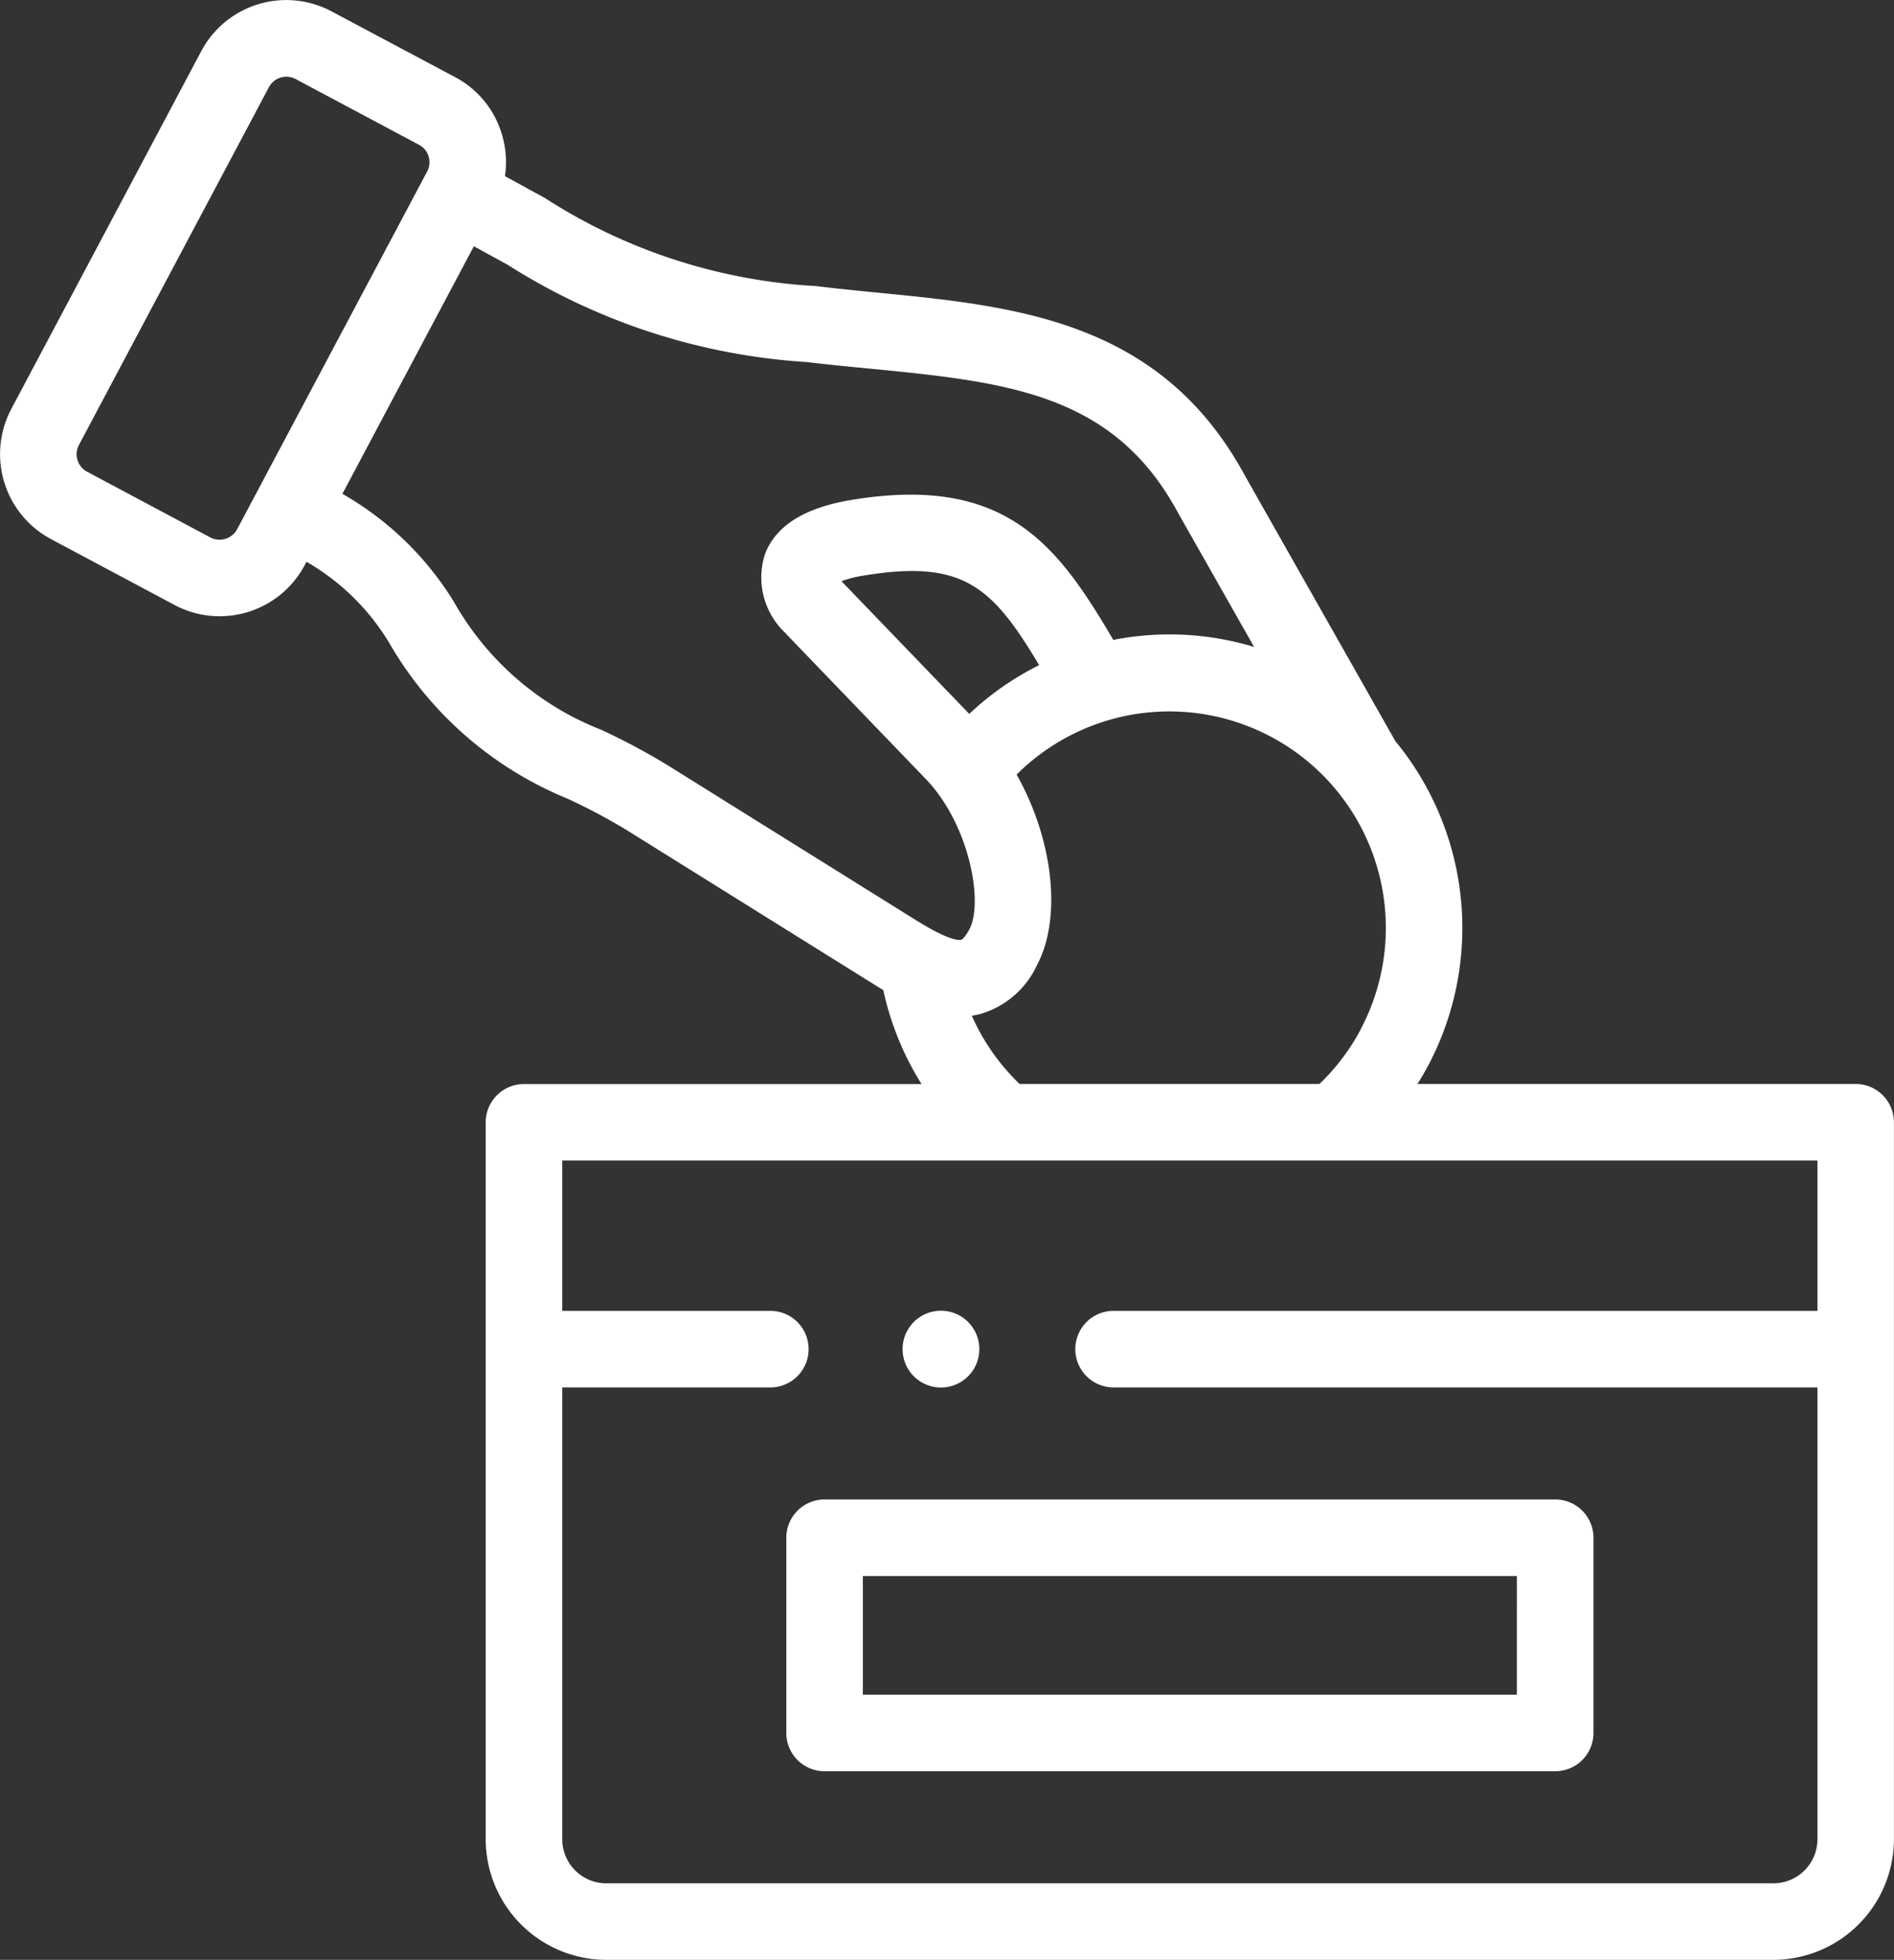
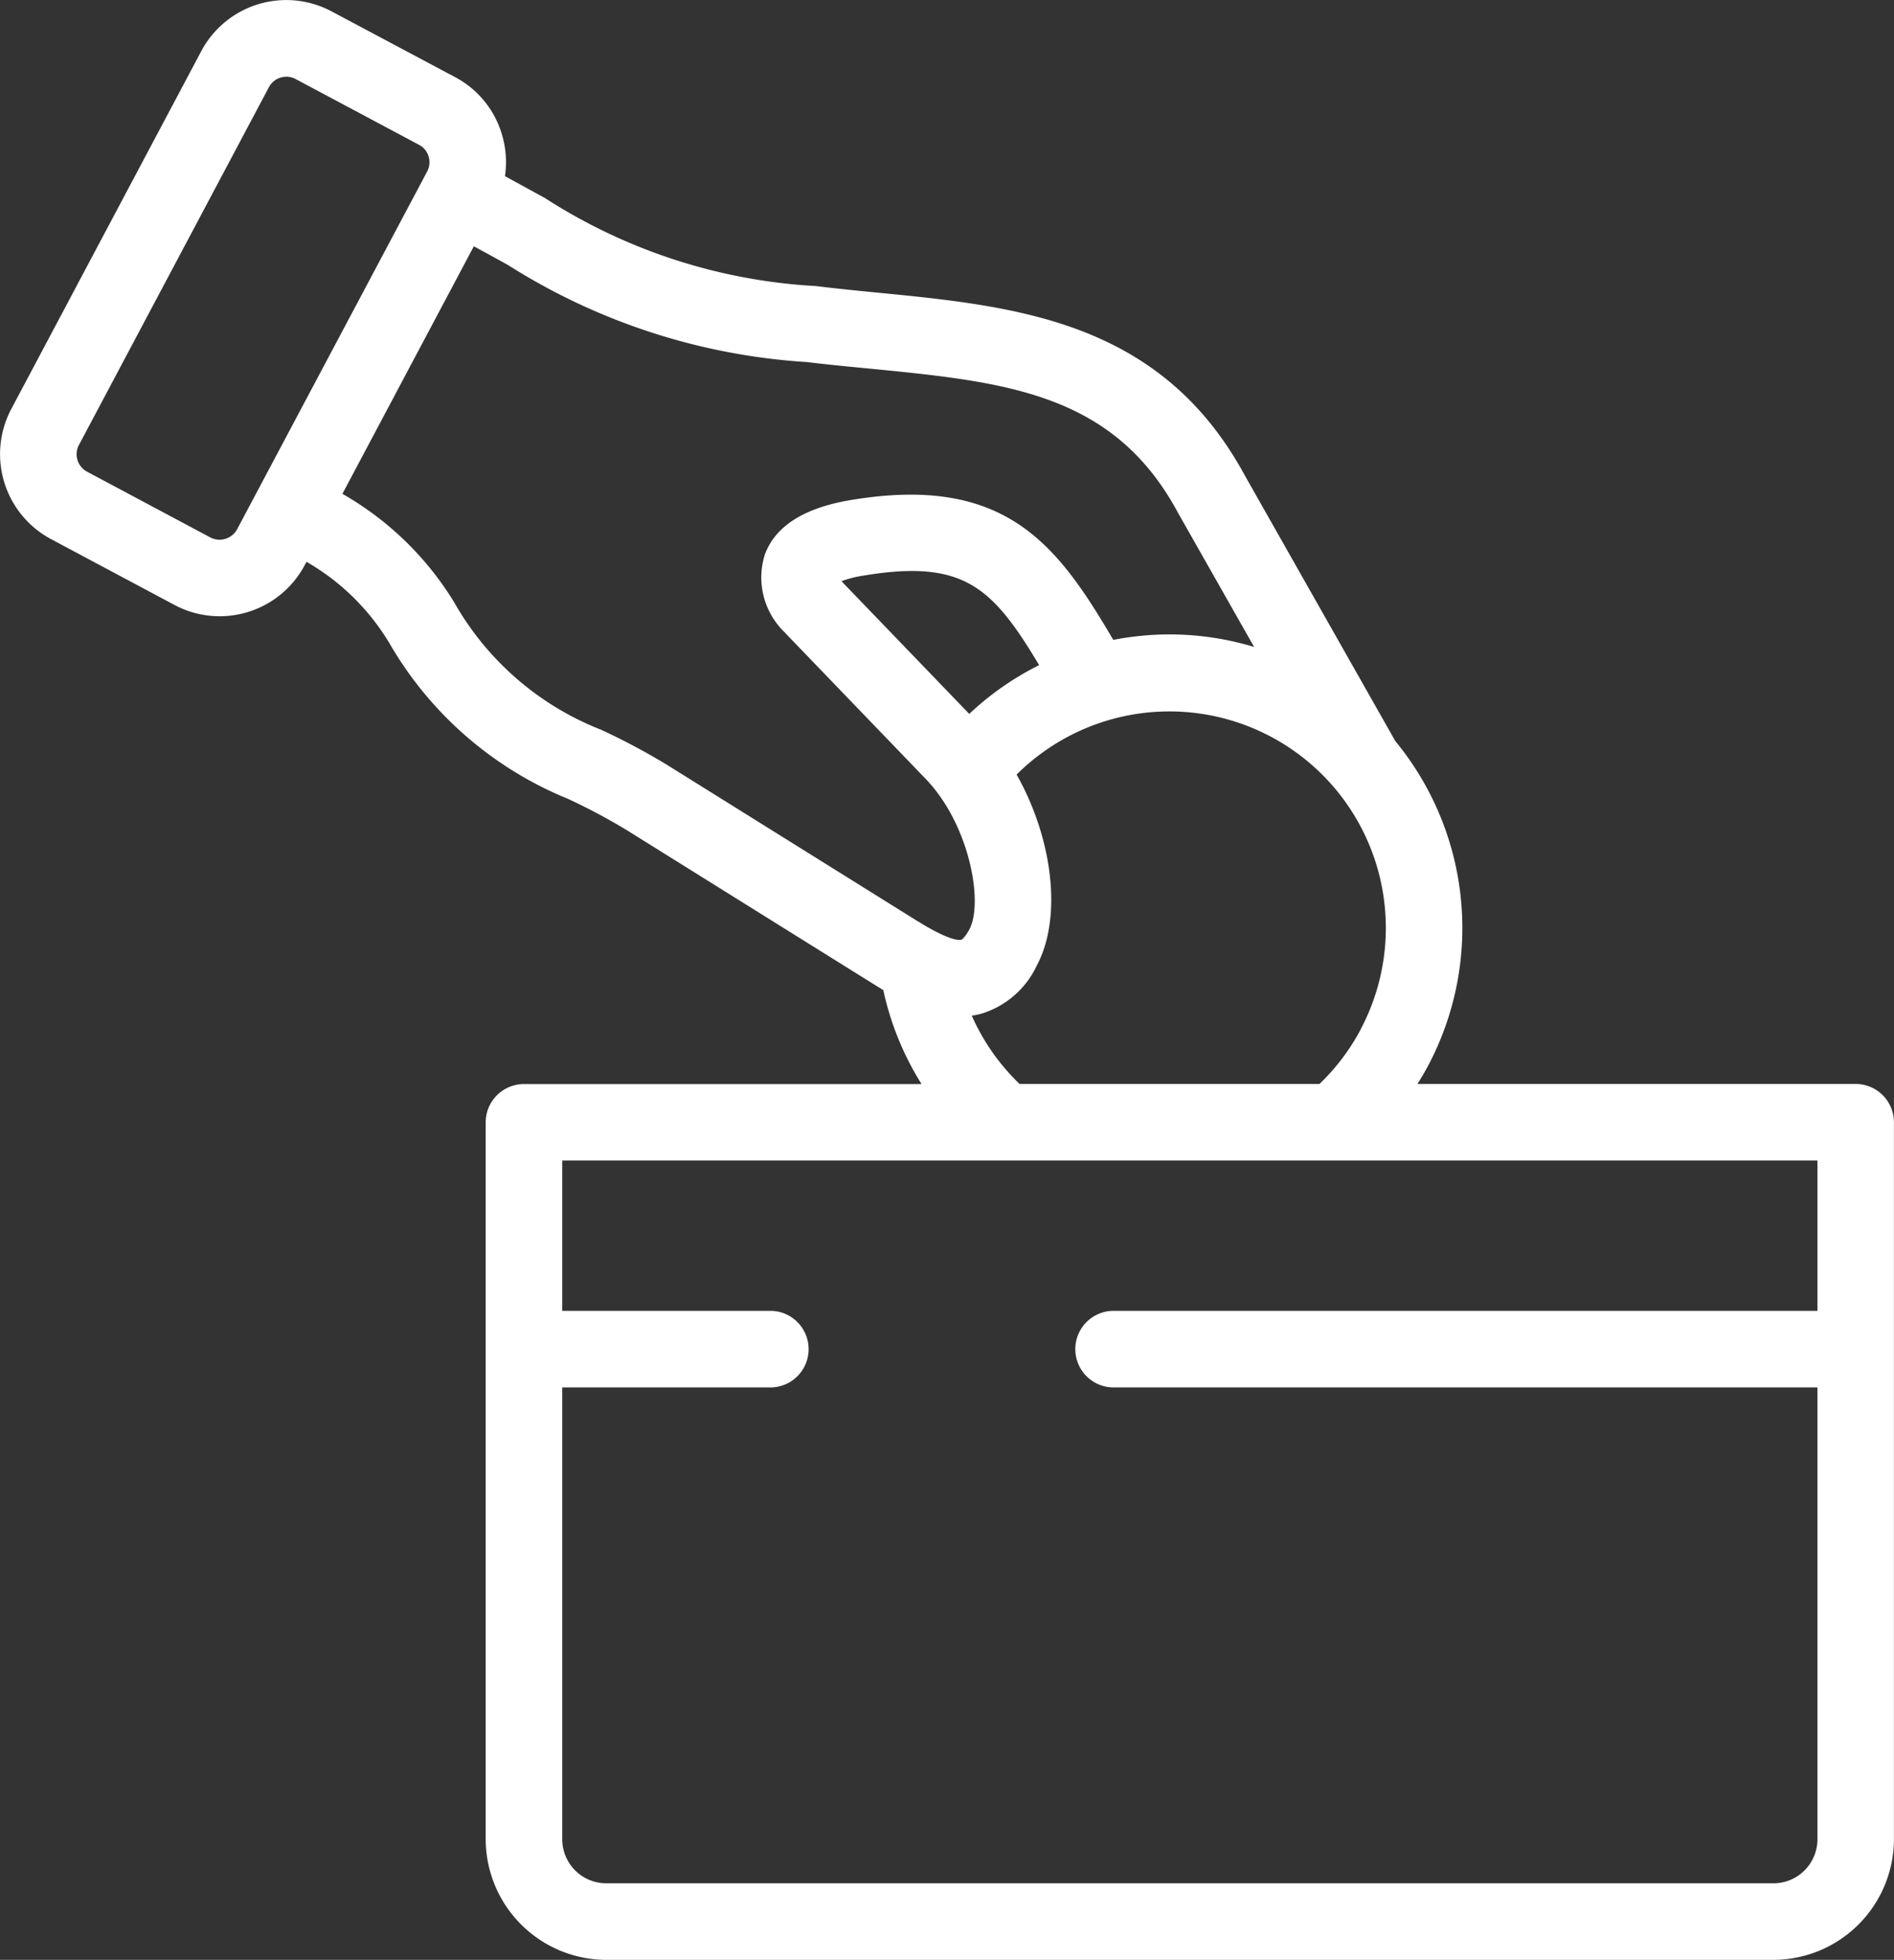
<svg xmlns="http://www.w3.org/2000/svg" id="donation_1_" data-name="donation (1)" width="57.991" height="59.982" viewBox="0 0 57.991 59.982">
  <rect x="0" y="0" width="57.991" height="59.982" fill="#333333" stroke="none" />
  <path id="Path_46" data-name="Path 46" d="M65.32,33.176H51.9c.116-.185.228-.373.331-.567a9,9,0,0,0-1.009-9.93l-4.594-8.105c-2.572-4.764-6.994-5.2-11.271-5.619-.613-.06-1.247-.123-1.871-.2a17.035,17.035,0,0,1-8.31-2.7c-.371-.2-.773-.424-1.214-.663a2.944,2.944,0,0,0-.1-1.3,2.913,2.913,0,0,0-1.43-1.733L18.647.345a2.948,2.948,0,0,0-3.983,1.219L8.846,12.518A2.948,2.948,0,0,0,10.064,16.5l3.782,2.016A2.948,2.948,0,0,0,17.829,17.3l.056-.106a7.064,7.064,0,0,1,2.53,2.476,11.2,11.2,0,0,0,5.474,4.778,18.377,18.377,0,0,1,1.8.957l7.685,4.792.172.105a8.989,8.989,0,0,0,1.171,2.876H24.544a1.172,1.172,0,0,0-1.172,1.172V56.29a3.7,3.7,0,0,0,3.69,3.692H62.8a3.7,3.7,0,0,0,3.69-3.692V34.347a1.172,1.172,0,0,0-1.172-1.172ZM50.161,31.51A6.615,6.615,0,0,1,48.9,33.176H39.72a6.6,6.6,0,0,1-1.465-2.091,2.461,2.461,0,0,0,.283-.058,2.761,2.761,0,0,0,1.711-1.483c.79-1.487.473-3.9-.621-5.838a6.627,6.627,0,0,1,10.532,7.8ZM38.178,21.849,34.3,17.824l-.031-.038a3.417,3.417,0,0,1,.66-.168c3.074-.514,3.958.351,5.389,2.738A8.928,8.928,0,0,0,38.178,21.849ZM15.76,16.2a.611.611,0,0,1-.814.251l-3.782-2.016h0a.605.605,0,0,1-.248-.813l5.82-10.956a.6.6,0,0,1,.355-.291.628.628,0,0,1,.181-.027.585.585,0,0,1,.277.069l3.787,2.018a.59.59,0,0,1,.287.351.6.6,0,0,1-.042.461ZM36.617,28.206l-7.684-4.792a20.5,20.5,0,0,0-2.025-1.079,8.9,8.9,0,0,1-4.5-3.9,9.559,9.559,0,0,0-3.423-3.321l4.024-7.576c.372.2.716.391,1.037.567a19.336,19.336,0,0,0,9.159,2.976c.648.077,1.294.141,1.919.2,4.17.41,7.464.734,9.444,4.41l.012.022L46.9,19.8a8.939,8.939,0,0,0-4.312-.216c-1.709-2.905-3.29-5.074-8.044-4.279-1.425.239-2.309.8-2.626,1.671a2.328,2.328,0,0,0,.62,2.388c.016.019.032.037.049.054l4.254,4.417c1.349,1.4,1.777,3.788,1.341,4.607-.128.241-.226.313-.251.32-.049.013-.34.047-1.313-.558ZM62.8,57.639H27.063a1.349,1.349,0,0,1-1.347-1.349V42.462h6.337a1.172,1.172,0,1,0,0-2.343H25.716v-4.6H64.148v4.6H42.563a1.172,1.172,0,0,0,0,2.343H64.148V56.29A1.349,1.349,0,0,1,62.8,57.639Z" transform="translate(-8.501 0)" fill="#fff" />
-   <path id="Path_47" data-name="Path 47" d="M237.547,391.719H215.179a1.171,1.171,0,0,0-1.172,1.172v5.974a1.171,1.171,0,0,0,1.172,1.172h22.369a1.171,1.171,0,0,0,1.172-1.172v-5.974A1.171,1.171,0,0,0,237.547,391.719Zm-1.172,5.974H216.35v-3.631h20.026Z" transform="translate(-189.931 -345.828)" fill="#fff" />
-   <path id="Path_48" data-name="Path 48" d="M245.566,344.8h.007a1.175,1.175,0,1,0-.007,0Z" transform="translate(-216.759 -302.335)" fill="#fff" />
</svg>